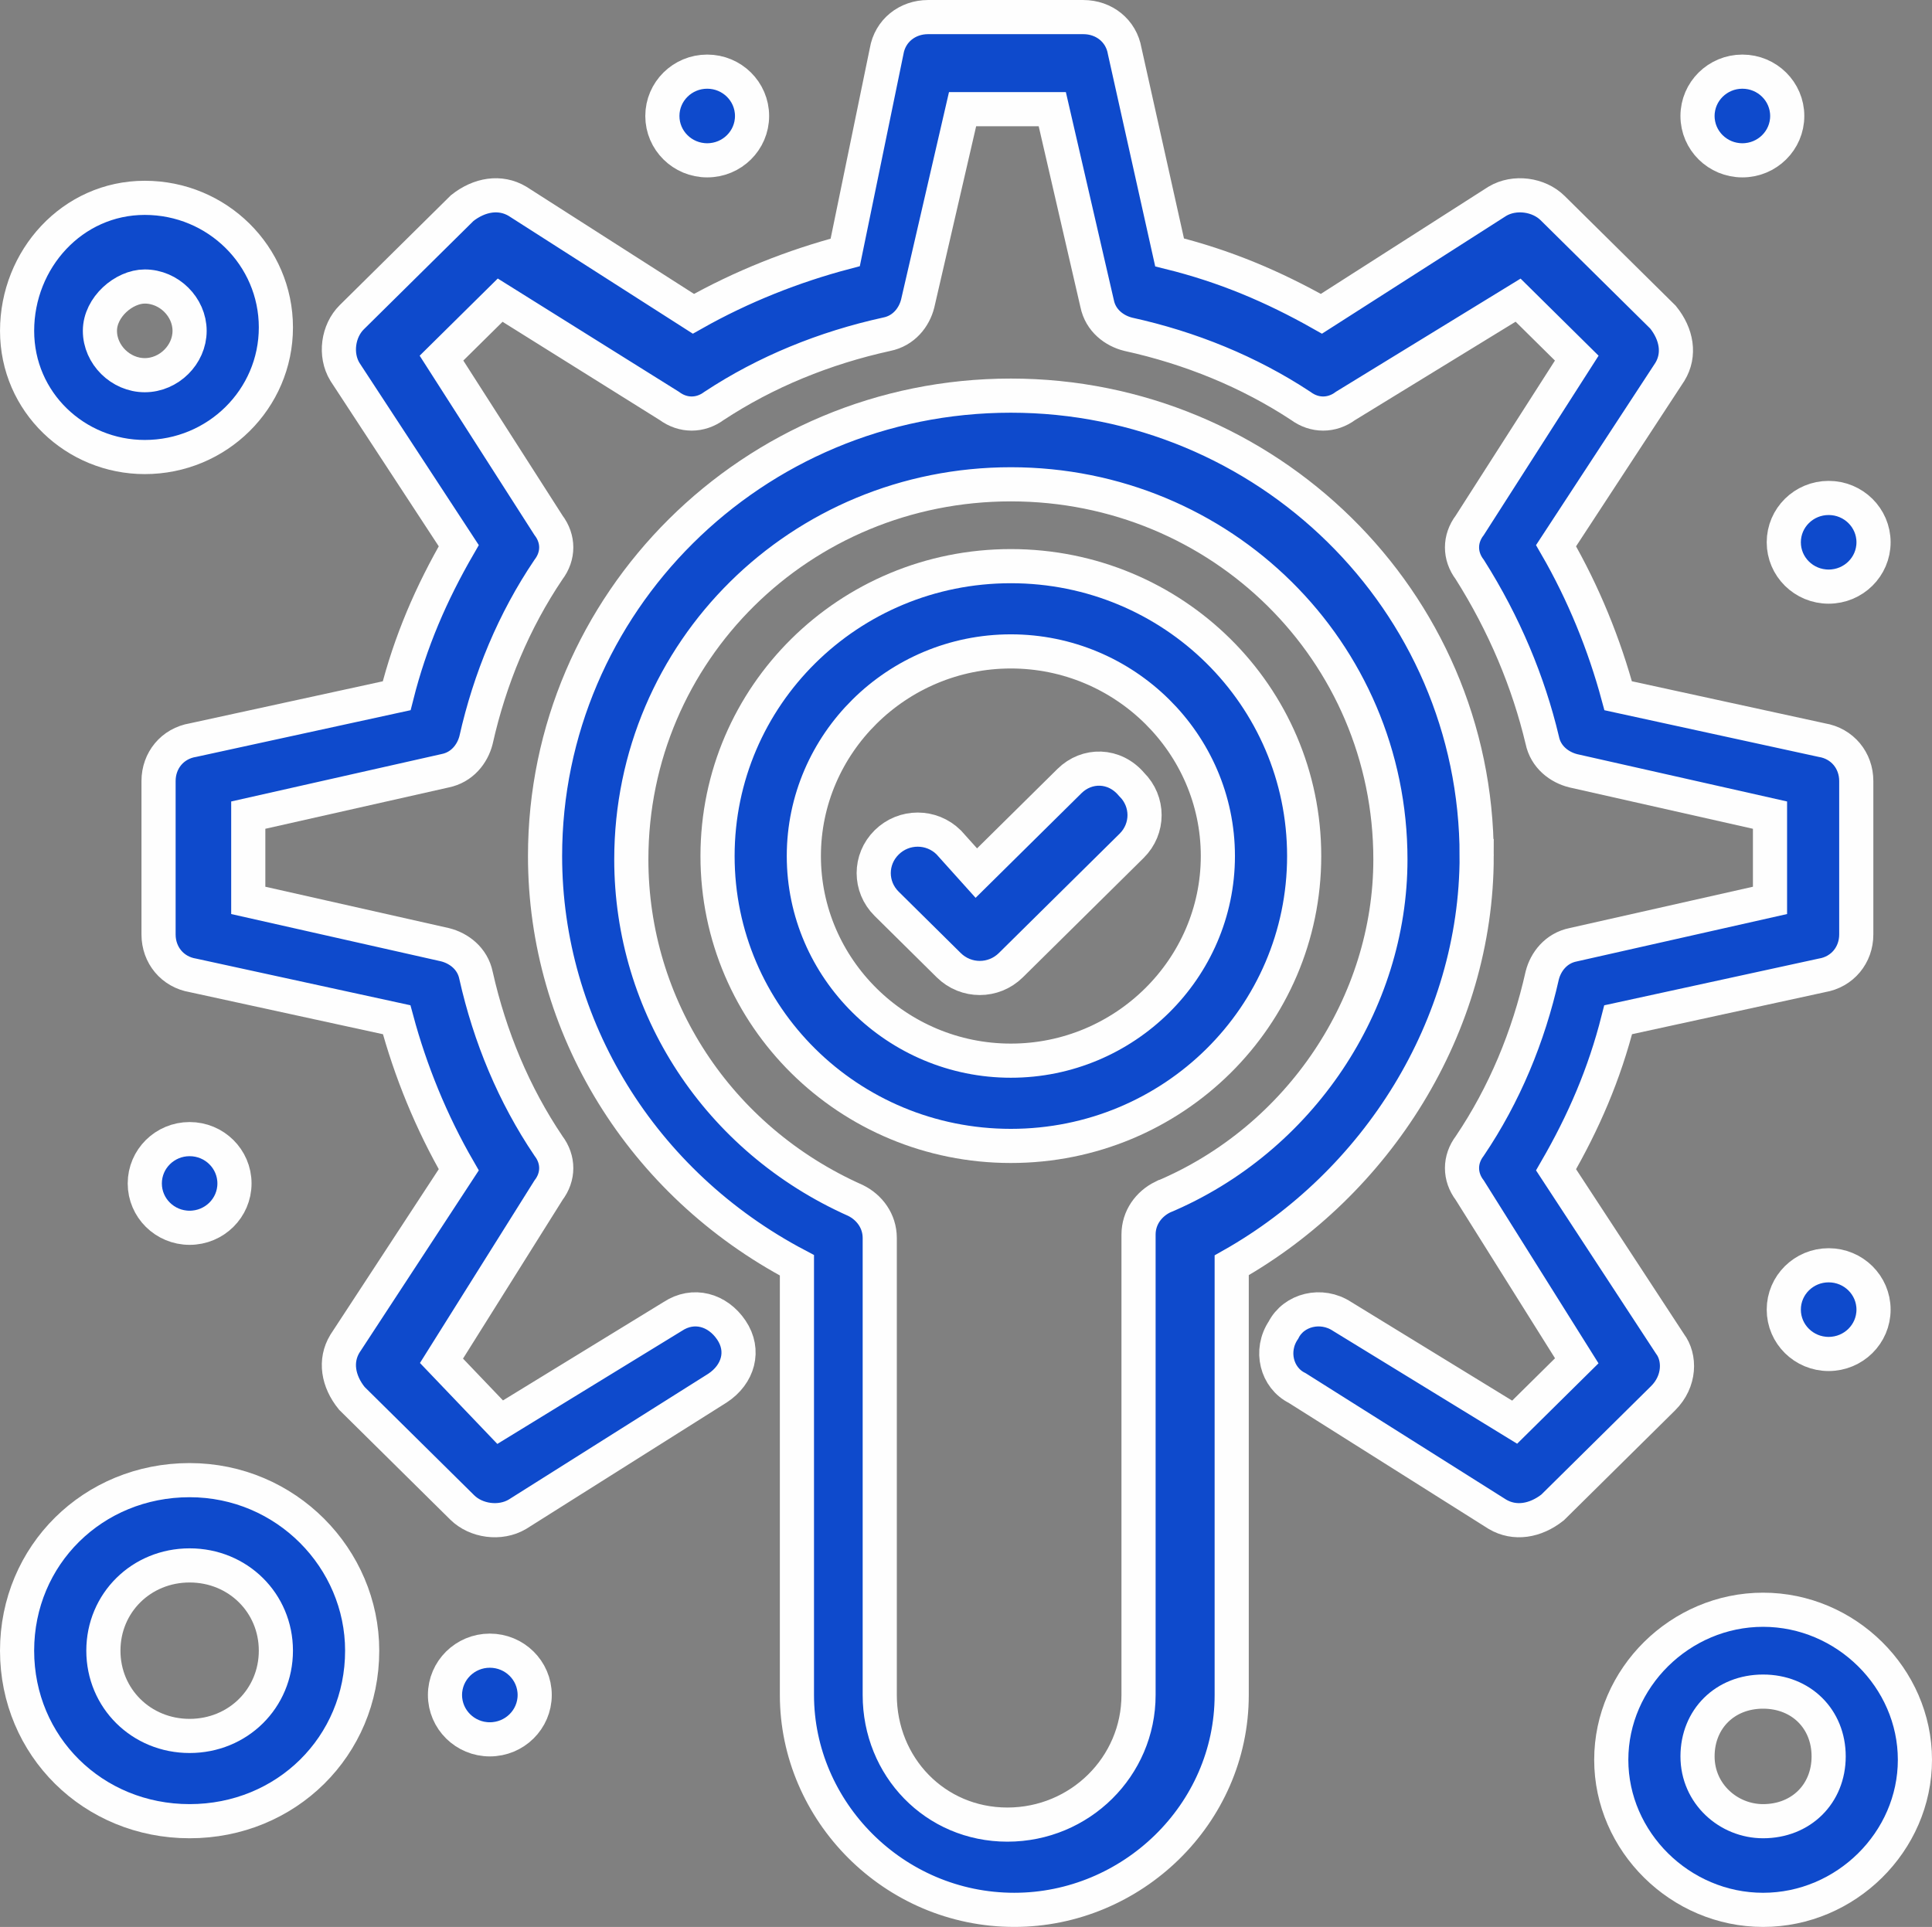
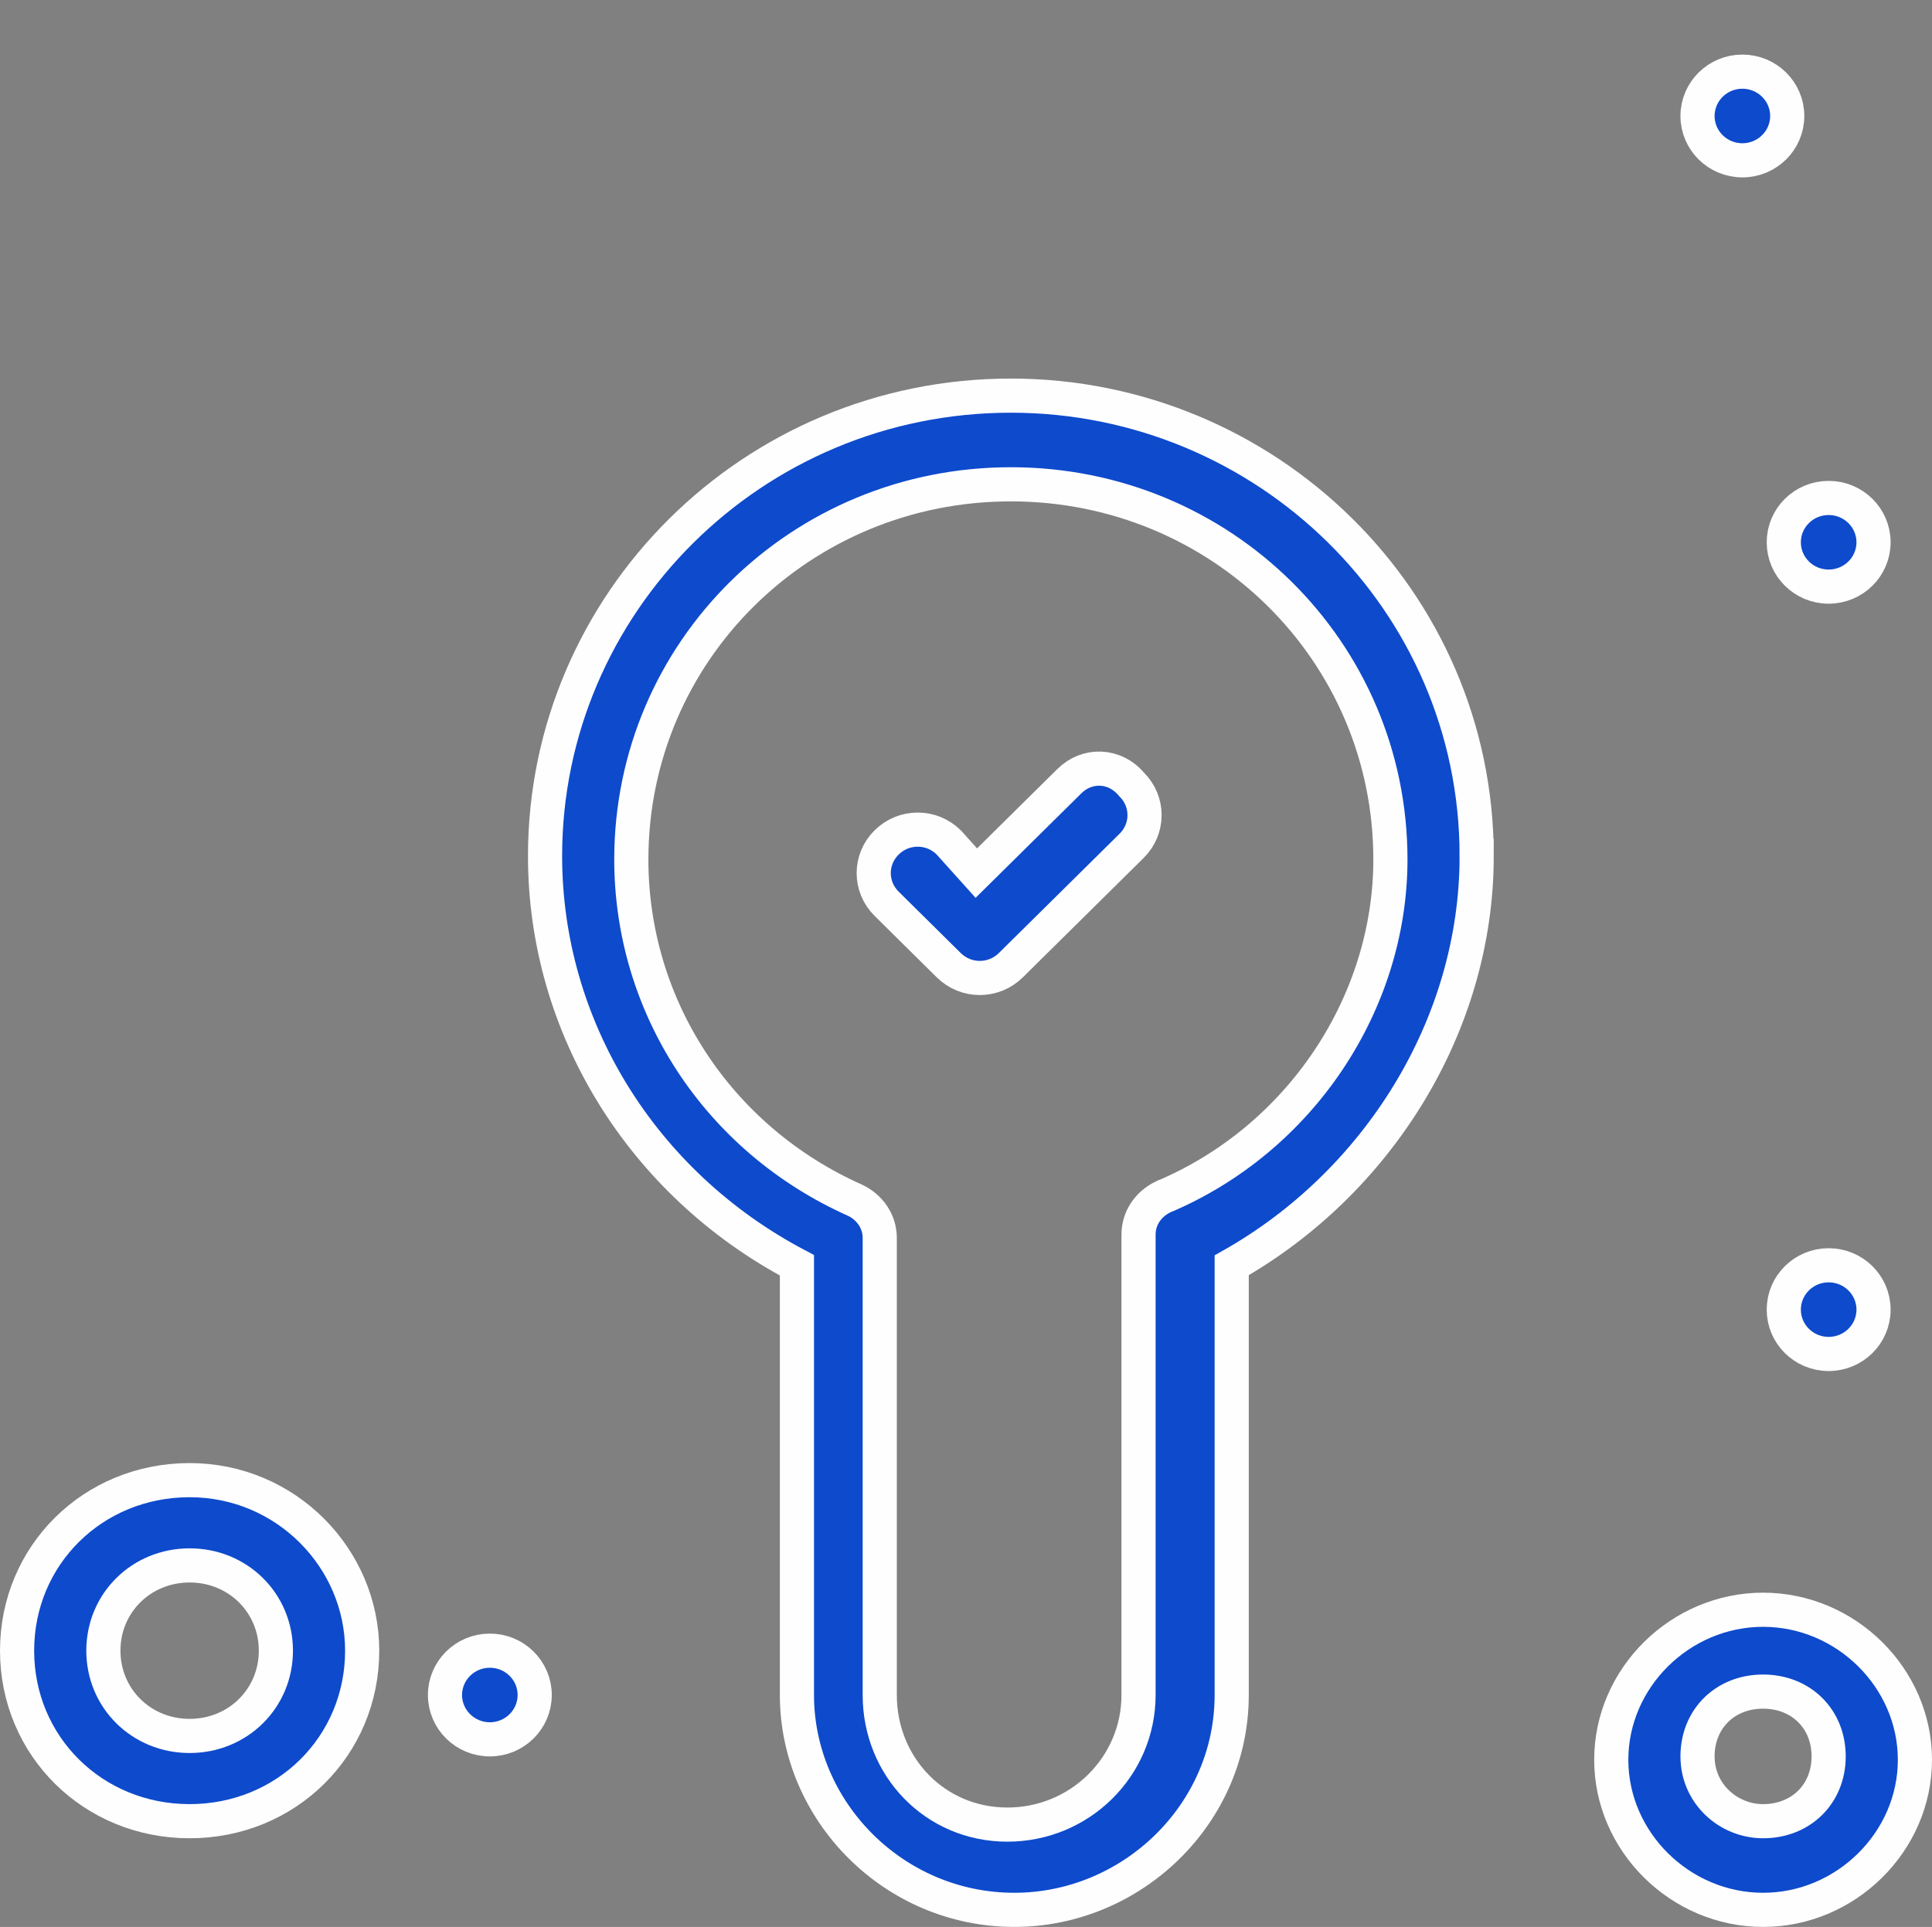
<svg xmlns="http://www.w3.org/2000/svg" xml:space="preserve" width="38.317mm" height="38.224mm" version="1.1" style="shape-rendering:geometricPrecision; text-rendering:geometricPrecision; image-rendering:optimizeQuality; fill-rule:evenodd; clip-rule:evenodd" viewBox="0 0 3831.72 3822.36">
  <rect x="0" y="0" width="3831.72" height="3822.36" fill="#808080" stroke="none" />
  <defs>
    <style type="text/css">
   
    .str0 {stroke:#FEFEFE;stroke-width:67.73;stroke-miterlimit:10}
    .fil0 {fill:#0E4ACC;fill-rule:nonzero}
   
  </style>
  </defs>
  <g id="Camada_x0020_1">
    <g id="_2307049457152">
-       <path class="fil0 str0" d="M3311.93 2665.49l-225.81 -345.01c54.73,-94.71 95.79,-189.43 123.19,-297.68l403.73 -87.94c41.08,-6.77 68.48,-40.58 68.48,-81.18l0 -304.43c0,-40.59 -27.4,-74.42 -68.48,-81.17l-403.73 -87.97c-27.4,-101.46 -68.46,-202.94 -123.19,-297.66l225.81 -345c20.57,-33.83 13.67,-74.43 -13.66,-108.26l-218.99 -216.48c-27.39,-27.06 -75.29,-33.83 -109.52,-13.52l-349.02 223.23c-95.78,-54.11 -191.65,-94.71 -301.11,-121.77l-88.96 -399.14c-6.83,-40.58 -41.08,-67.64 -82.13,-67.64l-307.94 0c-41.08,0 -75.31,27.06 -82.14,67.64l-82.13 399.14c-102.61,27.06 -205.32,67.66 -301.11,121.77l-349.02 -223.23c-34.23,-20.31 -75.23,-13.54 -109.46,13.52l-218.98 216.48c-27.4,27.06 -34.23,74.43 -13.73,108.26l225.83 345c-54.73,94.72 -95.81,189.43 -123.14,297.66l-403.8 87.97c-41.08,6.75 -68.46,40.58 -68.46,81.17l0 304.43c0,40.6 27.38,74.41 68.46,81.18l403.8 87.94c27.33,101.48 68.41,202.97 123.14,297.68l-225.83 345.01c-20.5,33.83 -13.67,74.42 13.73,108.25l218.98 216.49c27.35,27.05 75.23,33.8 109.46,13.52l396.92 -250.32c41.13,-27.06 54.79,-74.4 27.4,-115 -27.4,-40.6 -75.3,-54.12 -116.3,-27.06l-342.25 209.72 -116.36 -121.77 212.17 -338.26c20.56,-27.06 20.56,-60.89 0,-87.95 -68.48,-101.48 -116.37,-216.48 -143.69,-338.25 -6.91,-33.83 -34.23,-54.12 -61.58,-60.89l-390.13 -87.94 0 -169.12 390.13 -87.95c34.23,-6.77 54.67,-33.82 61.58,-60.88 27.32,-121.77 75.21,-236.8 143.69,-338.26 20.56,-27.06 20.56,-60.89 0,-87.94l-212.17 -331.51 116.36 -115 335.34 209.71c27.35,20.31 61.58,20.31 88.96,0 102.64,-67.63 219,-115 342.19,-142.06 34.23,-6.77 54.79,-33.83 61.56,-60.88l89.04 -385.61 177.92 0 88.96 385.61c6.83,33.82 34.23,54.11 61.56,60.88 123.19,27.06 239.48,74.43 342.19,142.06 27.38,20.31 61.61,20.31 88.96,0l342.17 -209.71 116.36 115 -212.15 331.51c-20.58,27.05 -20.58,60.88 0,87.94 68.46,108.23 116.36,223.24 143.69,338.26 6.83,33.81 34.23,54.11 61.63,60.88l390.08 87.95 0 169.12 -390.08 87.94c-34.23,6.77 -54.8,33.83 -61.63,60.89 -27.33,121.77 -75.23,236.77 -143.69,338.25 -20.58,27.06 -20.58,60.89 0,87.95l212.15 338.26 -123.19 121.77 -342.19 -209.72c-41.06,-27.06 -95.79,-13.54 -116.34,27.06 -27.35,40.6 -13.68,94.71 27.38,115l396.92 250.32c34.23,20.28 75.29,13.53 109.52,-13.52l218.99 -216.49c34.23,-33.83 34.23,-81.19 13.66,-108.25z" />
      <path class="fil0 str0" d="M2305.96 2374.58c-27.41,13.52 -47.91,40.58 -47.91,74.4l0 913.29c0,142.08 -116.36,257.09 -260.11,257.09 -143.69,0 -253.15,-115.01 -253.15,-257.09l0 -906.52c0,-33.82 -20.56,-60.88 -47.9,-74.4 -273.79,-121.77 -444.81,-385.63 -444.81,-676.52 0,-412.68 335.29,-744.17 752.77,-744.17 417.47,0 752.74,331.49 752.74,744.17 0,284.12 -177.92,554.75 -451.63,669.75zm622.72 -676.52c0,-507.37 -417.47,-913.29 -923.83,-913.29 -513.27,0 -923.86,412.67 -923.86,913.29 0,338.26 191.59,649.46 499.55,811.81l0 852.4c0,230.03 191.58,426.2 431.13,426.2 232.73,0 431.15,-189.4 431.15,-426.2l0 -852.4c287.38,-162.35 485.86,-473.55 485.86,-811.81z" />
-       <path class="fil0 str0" d="M2004.83 2103.98c-225.83,0 -410.58,-182.66 -410.58,-405.92 0,-223.25 184.75,-405.91 410.58,-405.91 225.82,0 410.57,182.66 410.57,405.91 0,223.26 -184.75,405.92 -410.57,405.92zm0 -980.95c-321.69,0 -581.73,257.06 -581.73,575.03 0,317.97 260.04,575.04 581.73,575.04 321.69,0 581.72,-257.07 581.72,-575.04 0,-317.97 -260.03,-575.03 -581.72,-575.03z" />
      <path class="fil0 str0" d="M2121.17 1549.25l-184.82 182.66 -54.73 -60.89c-34.16,-33.82 -88.89,-33.82 -123.12,0 -34.23,33.83 -34.23,87.95 0,121.78l123.12 121.77c34.23,33.83 88.96,33.83 123.19,0l239.55 -236.78c34.18,-33.82 34.18,-87.94 0,-121.77 -34.23,-40.6 -88.96,-40.6 -123.19,-6.77z" />
      <path class="fil0 str0" d="M376.06 3443.49c-95.79,0 -171.02,-74.43 -171.02,-169.14 0,-94.72 75.23,-169.12 171.02,-169.12 95.86,0 171.09,74.4 171.09,169.12 0,94.71 -75.23,169.14 -171.09,169.14zm0 -507.4c-191.6,0 -342.19,148.83 -342.19,338.26 0,189.43 150.59,338.26 342.19,338.26 191.65,0 342.24,-148.83 342.24,-338.26 0,-182.66 -150.59,-338.26 -342.24,-338.26z" />
      <path class="fil0 str0" d="M3496.71 3612.61c-68.46,0 -130.01,-54.12 -130.01,-128.55 0,-74.4 54.73,-128.52 130.01,-128.52 75.23,0 130.04,54.12 130.04,128.52 0,74.43 -54.81,128.55 -130.04,128.55zm0 -419.44c-164.24,0 -301.11,135.29 -301.11,297.66 0,162.37 136.87,297.66 301.11,297.66 164.27,0 301.14,-135.29 301.14,-297.66 0,-162.37 -136.87,-297.66 -301.14,-297.66z" />
-       <path class="fil0 str0" d="M287.13 568.31c47.89,0 88.89,40.59 88.89,87.94 0,47.37 -41,87.95 -88.89,87.95 -47.9,0 -88.96,-40.58 -88.96,-87.95 0,-47.35 47.89,-87.94 88.96,-87.94zm0 338.26c143.69,0 260.04,-115.01 260.04,-257.09 0,-142.06 -116.35,-257.06 -260.04,-257.06 -143.76,0 -253.23,121.77 -253.23,263.83 0,142.08 116.37,250.32 253.23,250.32z" />
-       <path class="fil0 str0" d="M1402.58 142.09c49.17,0 88.96,39.39 88.96,87.96 0,48.57 -39.79,87.94 -88.96,87.94 -49.11,0 -88.9,-39.37 -88.9,-87.94 0,-48.57 39.79,-87.96 88.9,-87.96z" />
-       <path class="fil0 str0" d="M3455.64 142.09c49.11,0 88.96,39.39 88.96,87.96 0,48.57 -39.85,87.94 -88.96,87.94 -49.11,0 -88.96,-39.37 -88.96,-87.94 0,-48.57 39.85,-87.96 88.96,-87.96z" />
+       <path class="fil0 str0" d="M3455.64 142.09c49.11,0 88.96,39.39 88.96,87.96 0,48.57 -39.85,87.94 -88.96,87.94 -49.11,0 -88.96,-39.37 -88.96,-87.94 0,-48.57 39.85,-87.96 88.96,-87.96" />
      <path class="fil0 str0" d="M3626.73 987.74c49.19,0 89.04,39.37 89.04,87.94 0,48.58 -39.85,87.95 -89.04,87.95 -49.19,0 -88.96,-39.37 -88.96,-87.95 0,-48.57 39.77,-87.94 88.96,-87.94z" />
      <path class="fil0 str0" d="M3626.73 2509.87c49.19,0 89.04,39.37 89.04,87.94 0,48.58 -39.85,87.97 -89.04,87.97 -49.19,0 -88.96,-39.39 -88.96,-87.97 0,-48.57 39.77,-87.94 88.96,-87.94z" />
      <path class="fil0 str0" d="M971.43 3274.35c49.19,0 89.02,39.37 89.02,87.94 0,48.58 -39.83,87.95 -89.02,87.95 -49.05,0 -88.9,-39.37 -88.9,-87.95 0,-48.57 39.85,-87.94 88.9,-87.94z" />
-       <path class="fil0 str0" d="M376.06 2259.59c49.18,0 88.96,39.37 88.96,87.95 0,48.57 -39.78,87.94 -88.96,87.94 -49.12,0 -88.91,-39.37 -88.91,-87.94 0,-48.58 39.79,-87.95 88.91,-87.95z" />
    </g>
  </g>
</svg>